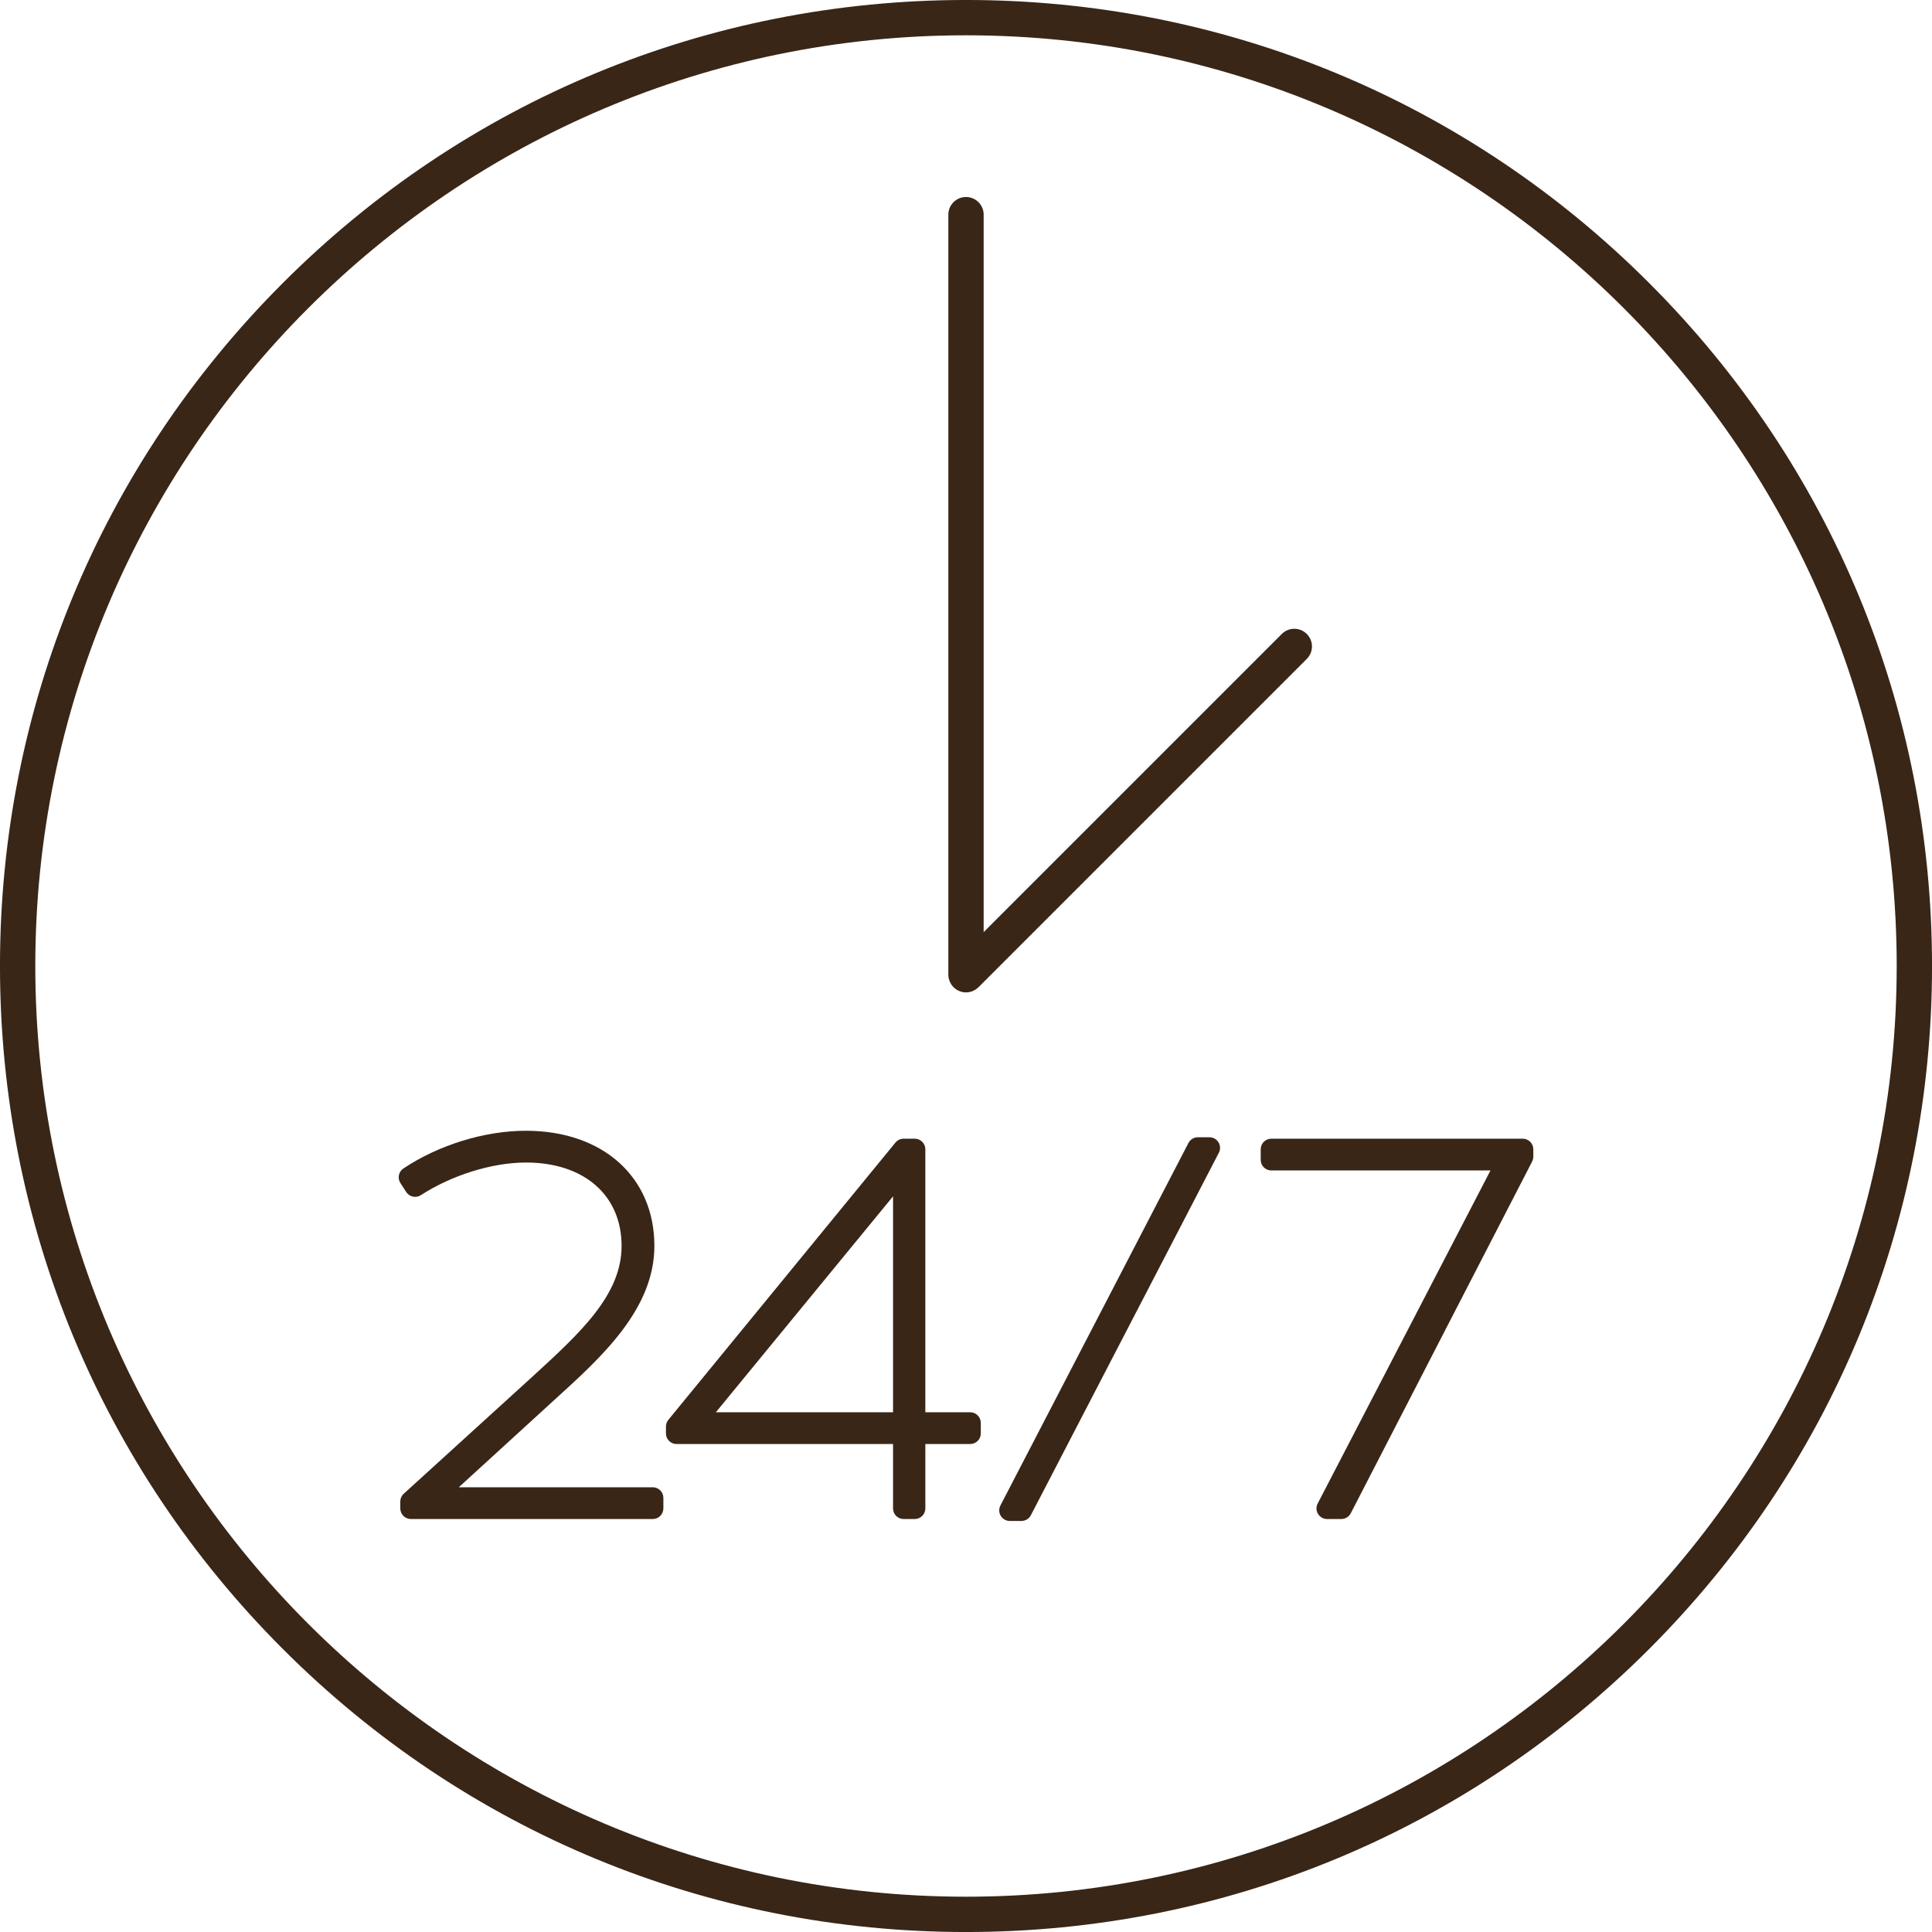
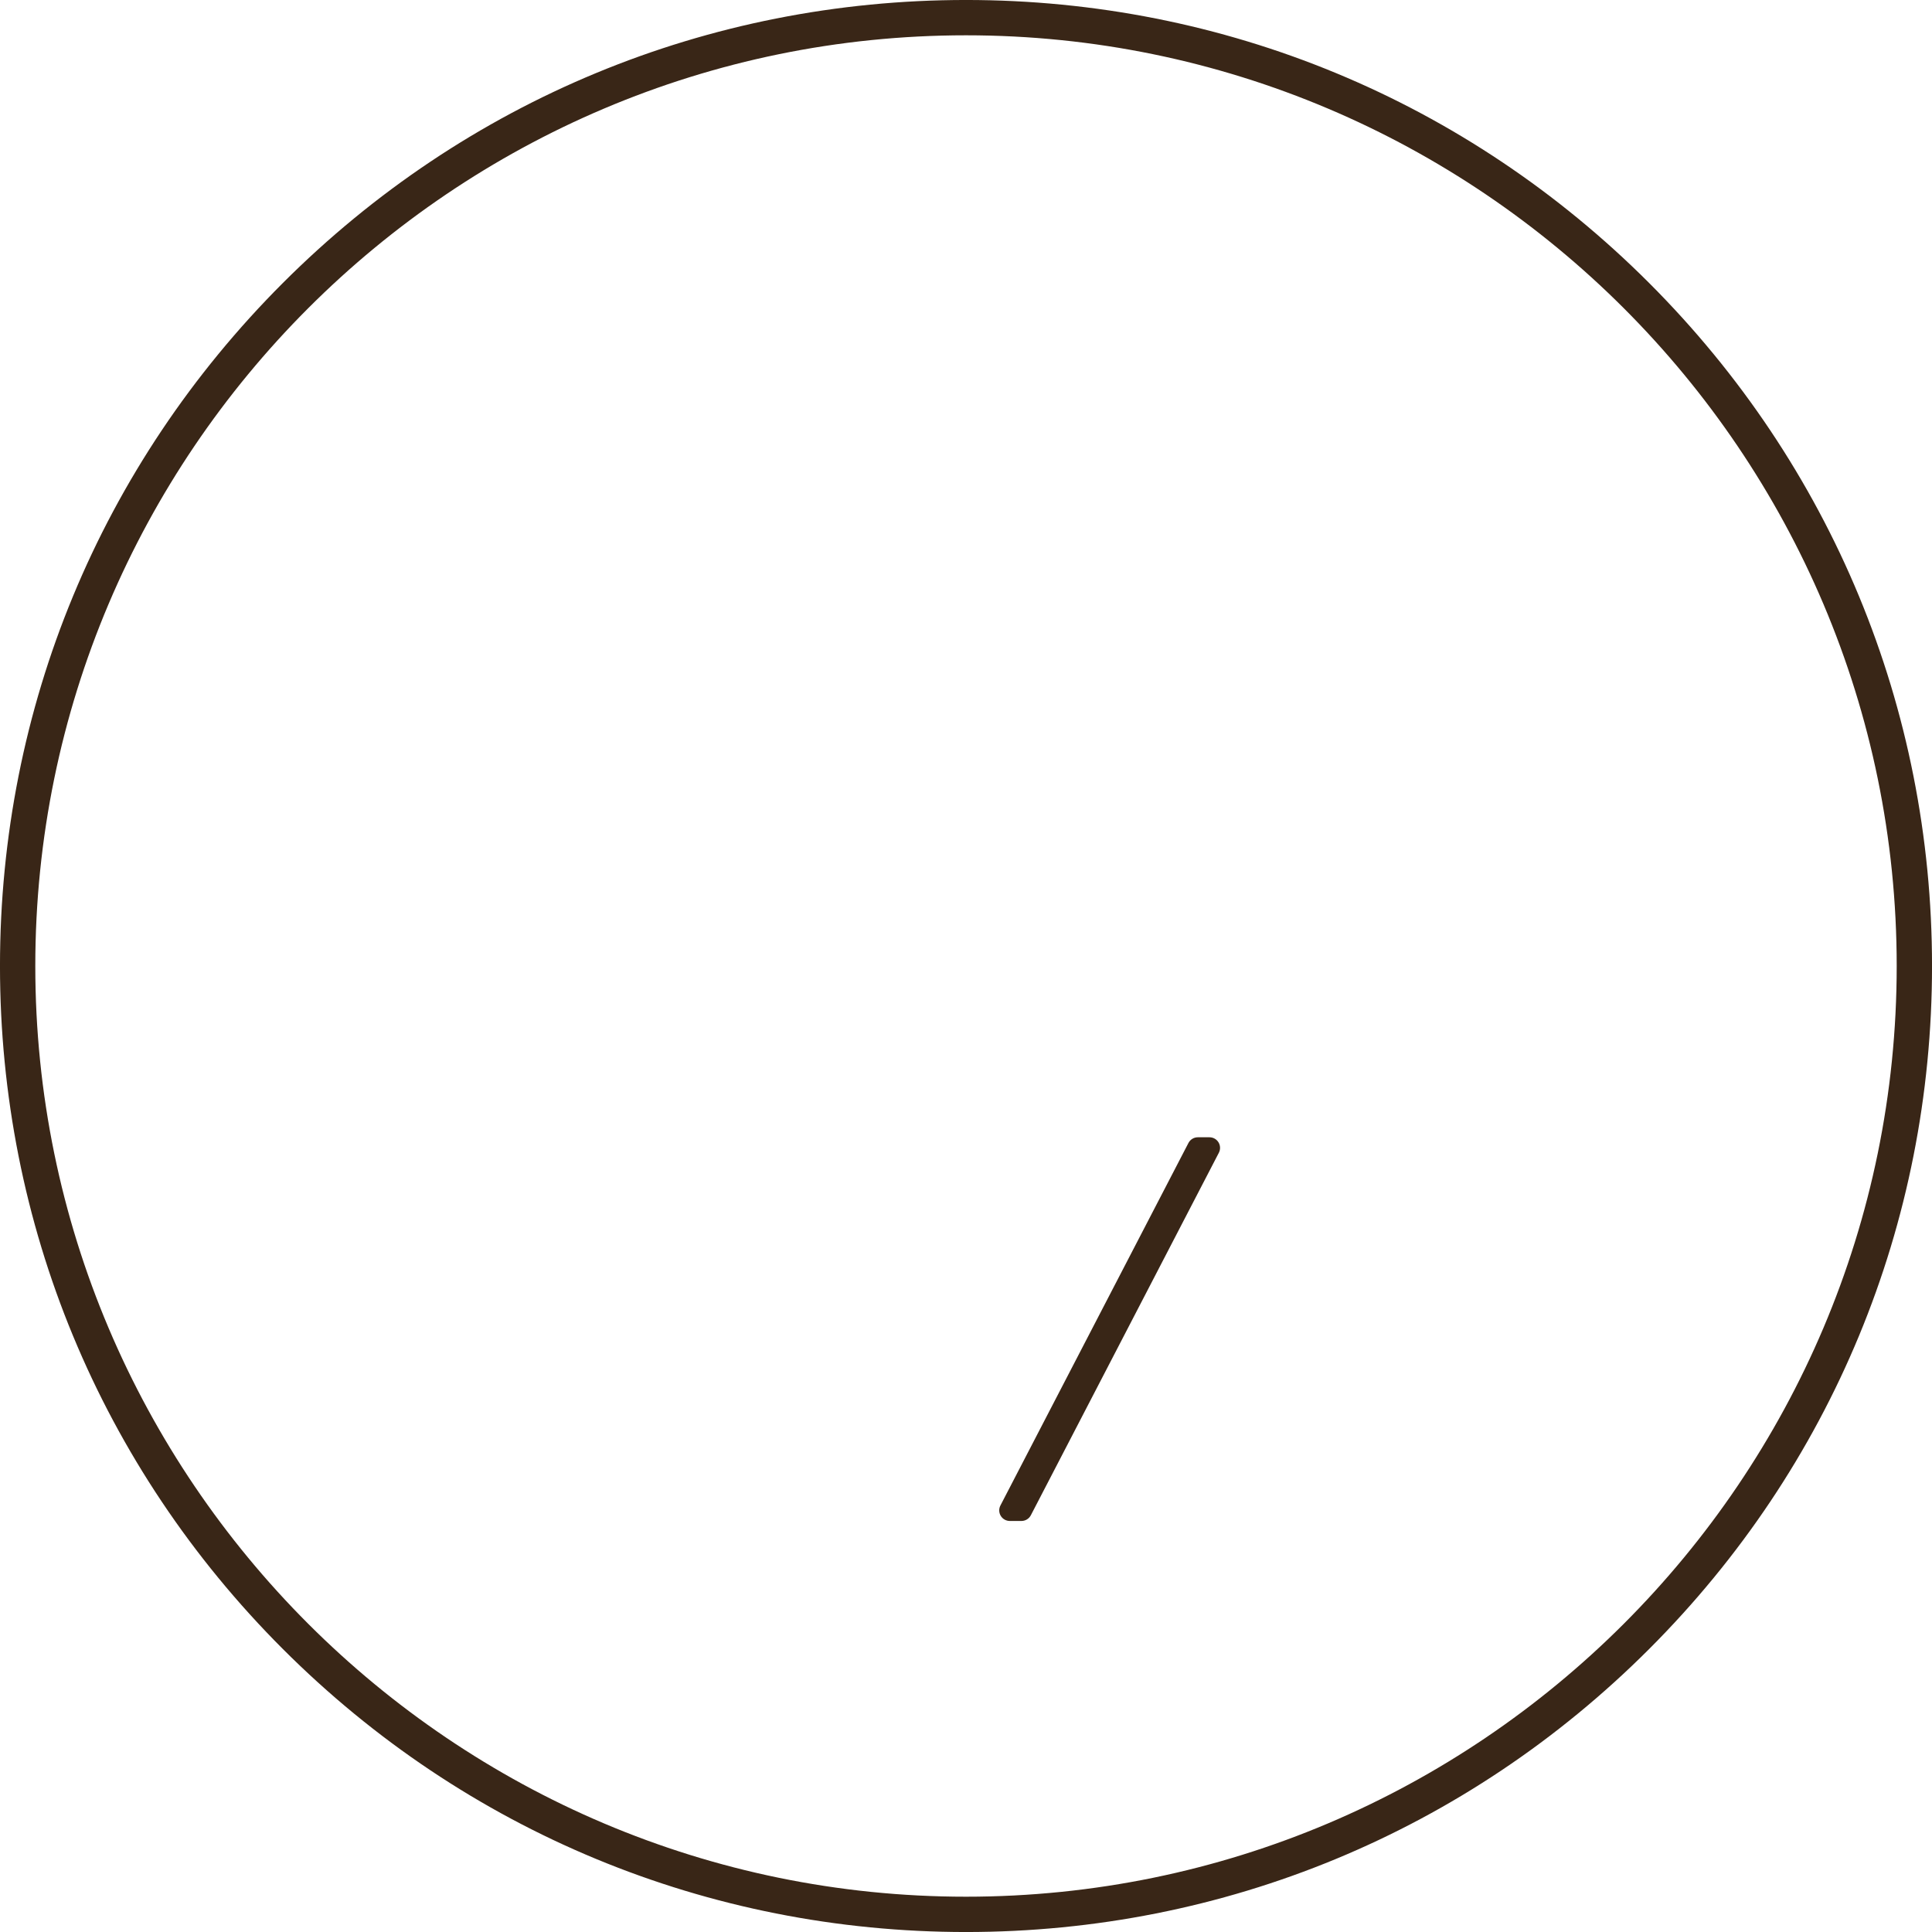
<svg xmlns="http://www.w3.org/2000/svg" version="1.1" id="Ebene_1" x="0px" y="0px" width="283.46px" height="283.46px" viewBox="0 0 283.46 283.46" enable-background="new 0 0 283.46 283.46" xml:space="preserve">
  <g>
    <path fill="#392617" d="M241.95,41.511c-26.77-26.77-62.361-41.513-100.219-41.513c-37.858,0-73.451,14.743-100.221,41.513   C14.741,68.28-0.002,103.872-0.002,141.73c0,37.857,14.743,73.45,41.513,100.22c26.77,26.771,62.362,41.513,100.221,41.513   c37.857,0,73.449-14.742,100.219-41.513c26.77-26.77,41.513-62.362,41.513-100.22C283.462,103.872,268.719,68.28,241.95,41.511z    M141.731,278.281c-75.295,0-136.552-61.256-136.552-136.551c0-75.294,61.257-136.55,136.552-136.55   c75.293,0,136.55,61.256,136.55,136.55C278.281,217.025,217.024,278.281,141.731,278.281z" />
-     <path fill="#392617" d="M139.191,143.521c0.012,0.059,0.034,0.111,0.05,0.168c0.028,0.107,0.056,0.215,0.099,0.318   c0.024,0.059,0.06,0.112,0.089,0.17c0.048,0.094,0.092,0.188,0.15,0.277c0.045,0.065,0.101,0.122,0.151,0.184   c0.056,0.068,0.104,0.143,0.168,0.207c0.084,0.084,0.178,0.15,0.27,0.22c0.04,0.03,0.075,0.067,0.117,0.096   c0.113,0.076,0.232,0.136,0.354,0.192c0.03,0.014,0.058,0.033,0.089,0.047c0.146,0.061,0.298,0.106,0.451,0.14   c0.011,0.003,0.02,0.007,0.03,0.009c0.172,0.035,0.346,0.056,0.521,0.056s0.349-0.021,0.521-0.056   c0.011-0.002,0.02-0.006,0.03-0.009c0.153-0.033,0.305-0.079,0.451-0.14c0.031-0.014,0.059-0.033,0.089-0.047   c0.122-0.057,0.241-0.116,0.354-0.192c0.042-0.028,0.077-0.065,0.117-0.096c0.092-0.069,0.186-0.136,0.27-0.22l48.167-48.167   c1.013-1.012,1.013-2.652,0-3.665c-1.011-1.011-2.652-1.011-3.663,0l-43.745,43.745V31.496c0-1.431-1.16-2.591-2.591-2.591   s-2.591,1.16-2.591,2.591V143.01c0,0.001,0,0.001,0,0.001C139.139,143.183,139.157,143.353,139.191,143.521z" />
-     <path fill="#392617" d="M95.773,218.209H67.312l14.085-12.87c6.85-6.213,14.613-13.256,14.613-22.538   c0-10.106-7.568-16.897-18.834-16.897c-6.069,0-12.794,2.068-17.988,5.531c-0.707,0.471-0.904,1.424-0.442,2.138l0.853,1.317   c0.466,0.721,1.429,0.927,2.148,0.461c4.571-2.953,10.483-4.788,15.43-4.788c8.517,0,14.021,4.804,14.021,12.238   c0,7.199-6.051,12.74-13.053,19.153l-18.906,17.202c-0.324,0.294-0.509,0.712-0.509,1.149v1.008c0,0.858,0.695,1.555,1.555,1.555   h35.489c0.859,0,1.555-0.696,1.555-1.555v-1.55C97.328,218.906,96.632,218.209,95.773,218.209z" />
-     <path fill="#392617" d="M142.346,207.207h-6.582v-38.585c0-0.858-0.696-1.555-1.555-1.555h-1.628c-0.466,0-0.907,0.209-1.203,0.569   l-33.319,40.682c-0.228,0.278-0.352,0.626-0.352,0.985v1.007c0,0.859,0.695,1.555,1.555,1.555h31.765v9.449   c0,0.858,0.696,1.555,1.555,1.555h1.628c0.858,0,1.555-0.696,1.555-1.555v-9.449h6.582c0.858,0,1.554-0.695,1.554-1.555v-1.55   C143.9,207.902,143.205,207.207,142.346,207.207z M131.027,207.207h-25.999l25.999-31.684V207.207z" />
    <path fill="#392617" d="M177.45,166.859h-1.704c-0.581,0-1.113,0.323-1.38,0.839l-27.587,53.187   c-0.25,0.481-0.23,1.059,0.052,1.523c0.282,0.463,0.785,0.746,1.328,0.746h1.705c0.58,0,1.112-0.322,1.38-0.838l27.586-53.188   c0.25-0.481,0.23-1.059-0.052-1.523C178.497,167.142,177.993,166.859,177.45,166.859z" />
-     <path fill="#392617" d="M223.41,167.067h-36.885c-0.858,0-1.555,0.696-1.555,1.555v1.55c0,0.858,0.696,1.555,1.555,1.555h32.157   l-25.356,48.872c-0.25,0.481-0.23,1.06,0.052,1.522c0.282,0.465,0.785,0.748,1.328,0.748h2.092c0.582,0,1.115-0.325,1.382-0.842   l26.612-51.607c0.113-0.221,0.173-0.465,0.173-0.713v-1.085C224.964,167.763,224.268,167.067,223.41,167.067z" />
  </g>
</svg>